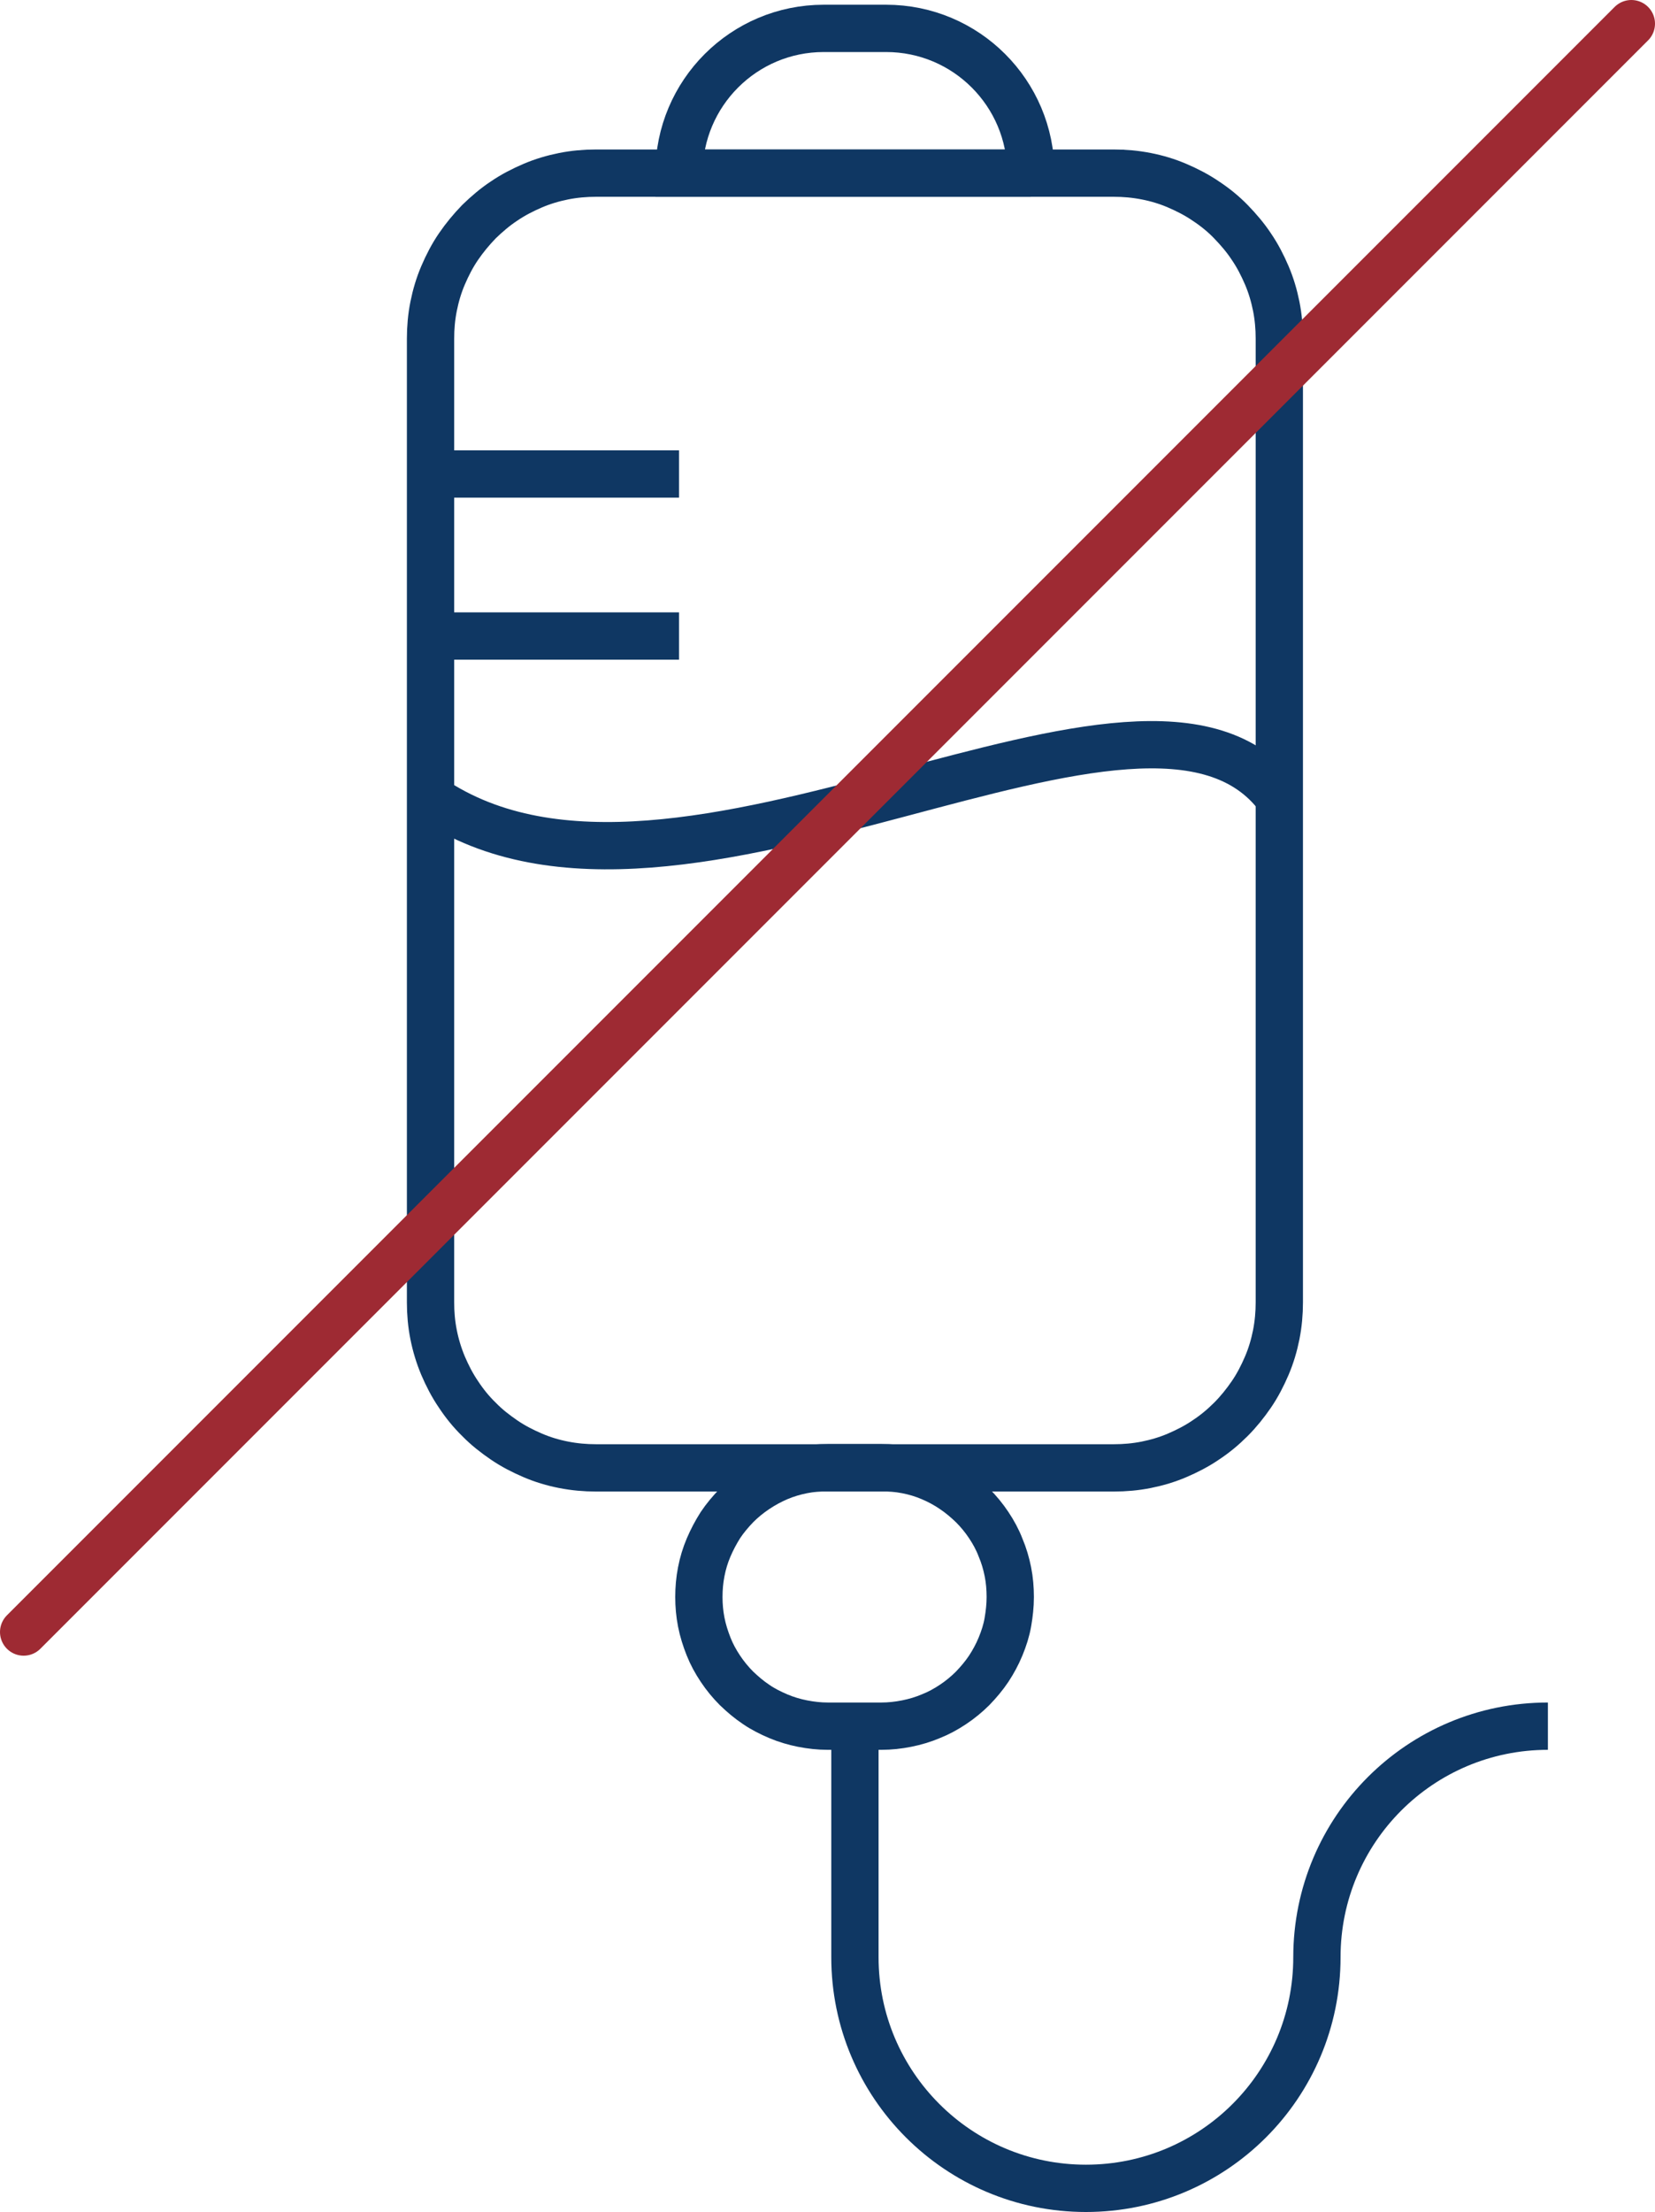
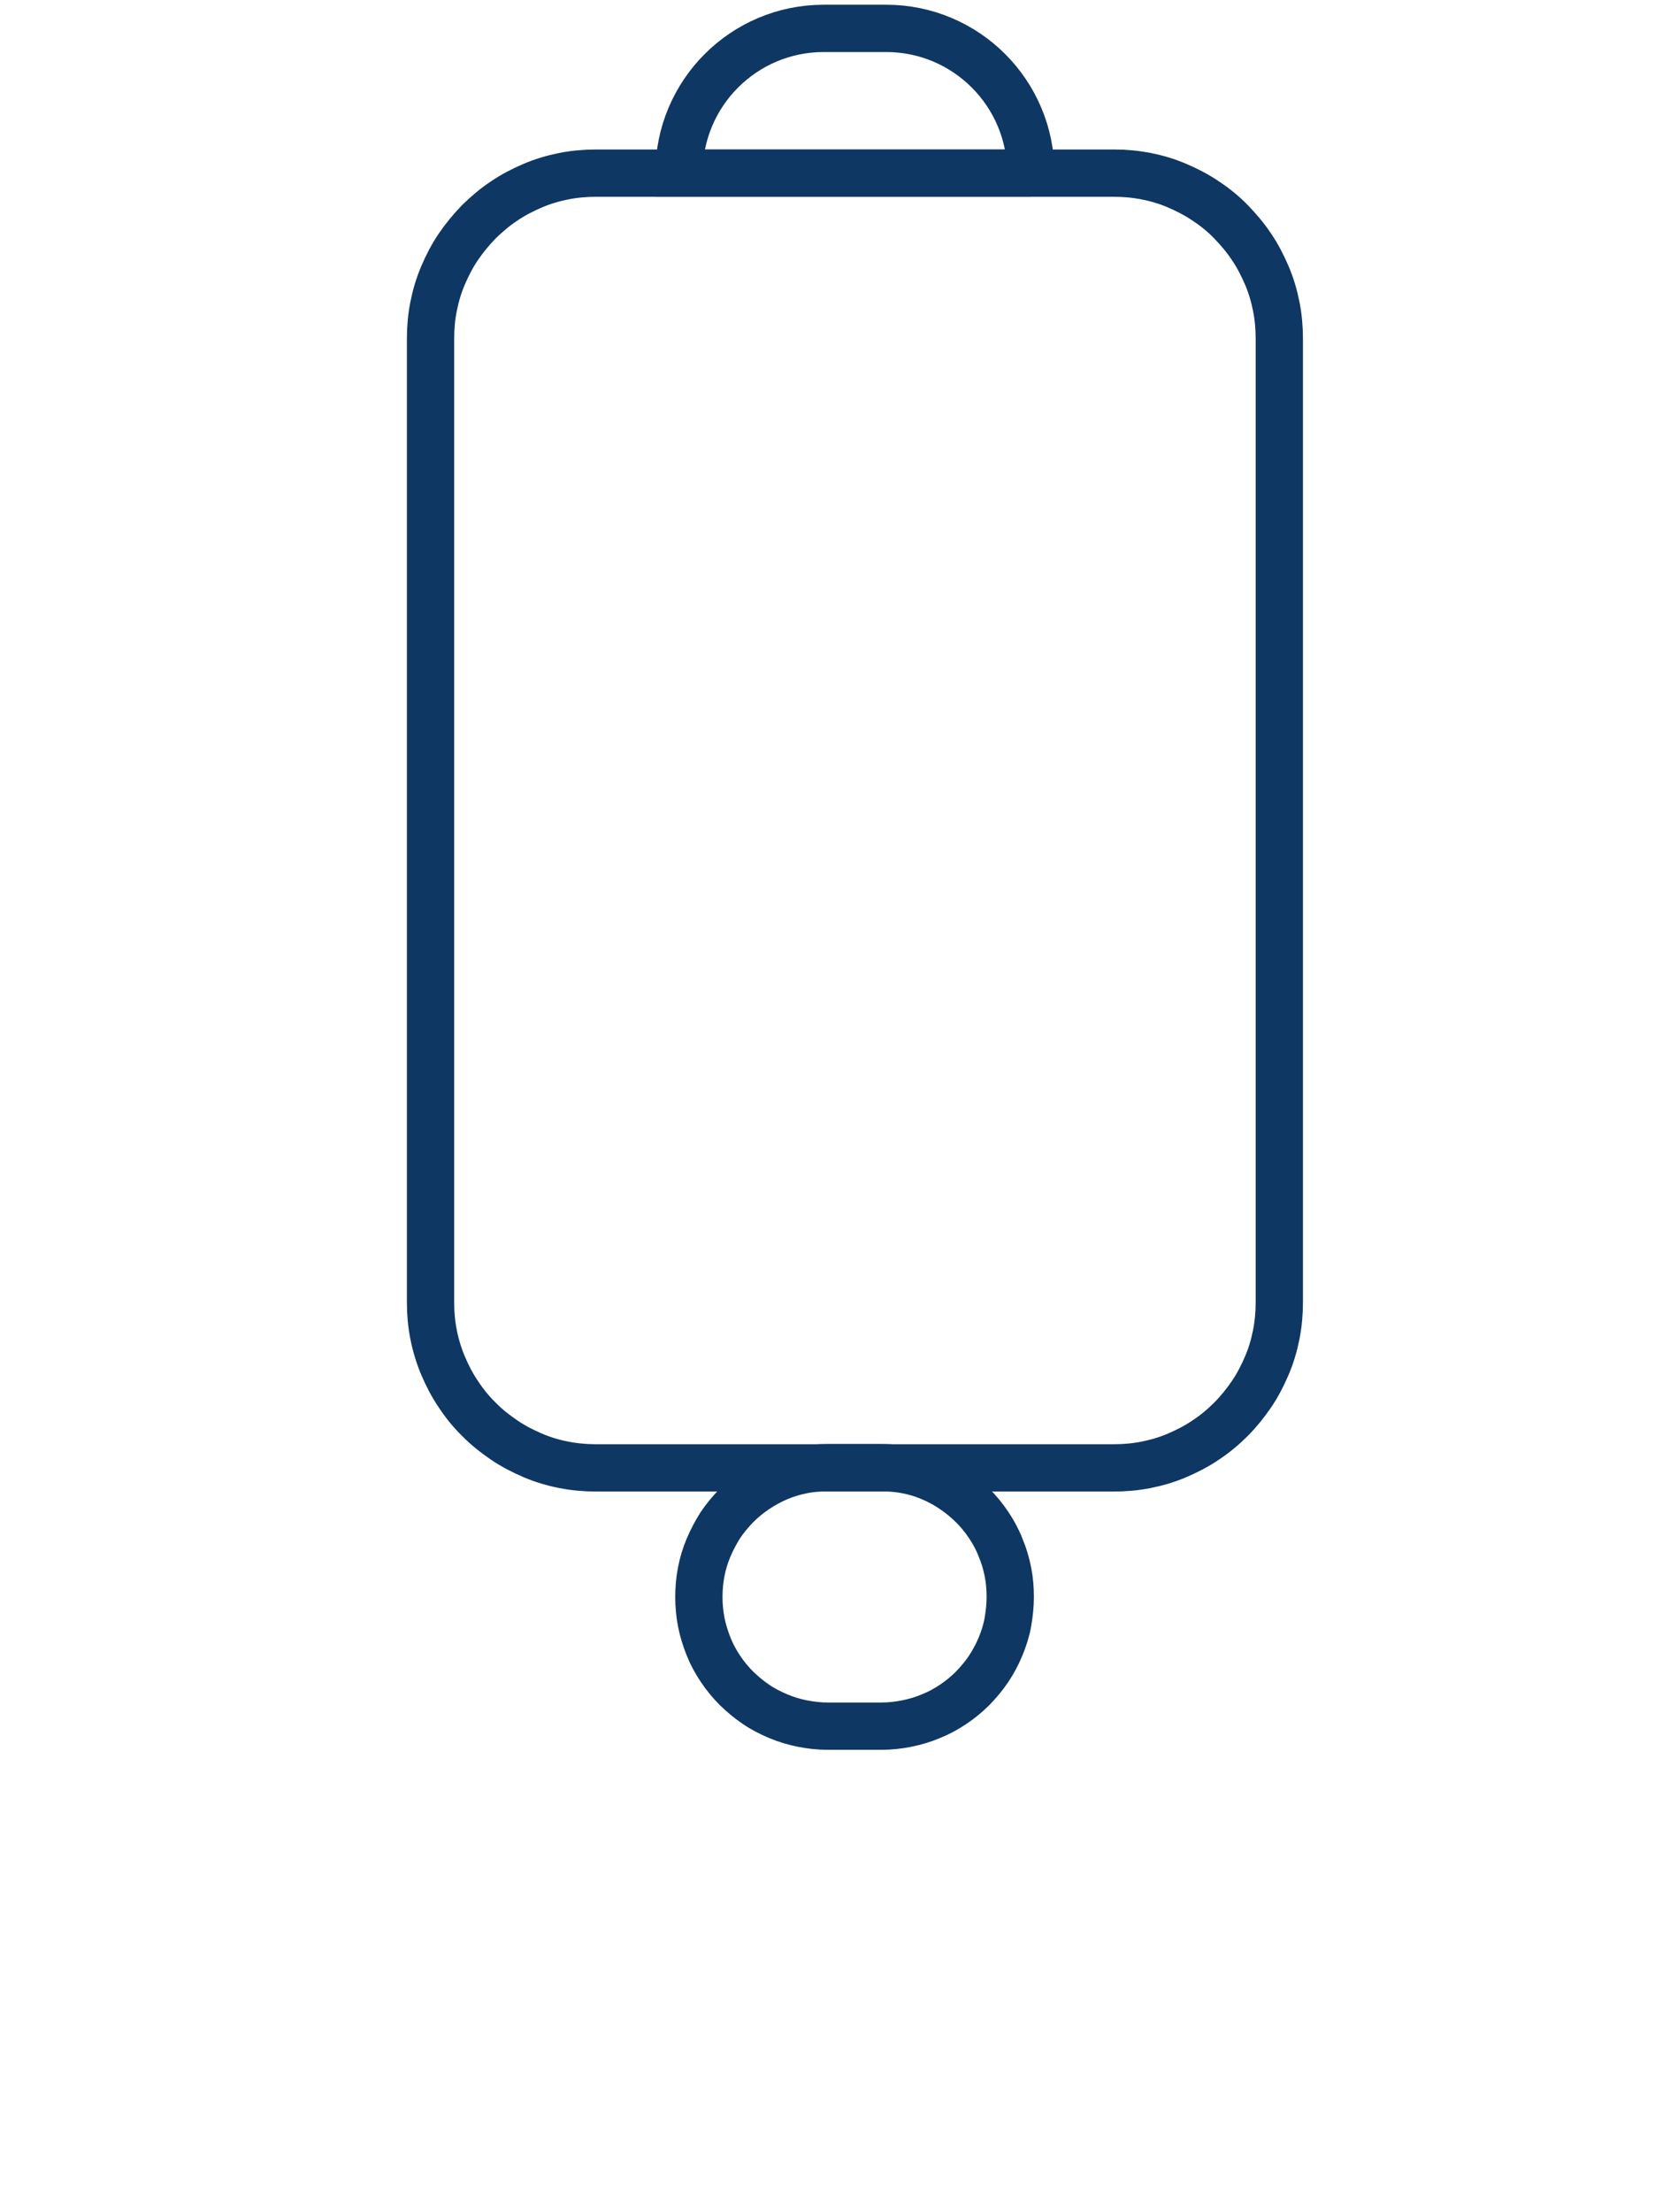
<svg xmlns="http://www.w3.org/2000/svg" id="Warstwa_2" viewBox="0 0 70 93.52">
  <defs>
    <style>.cls-1{stroke:#0f3763;stroke-miterlimit:10;}.cls-1,.cls-2{fill:none;stroke-width:2px;}.cls-2{stroke:#9e2a33;stroke-linecap:round;}</style>
  </defs>
  <g id="Warstwa_1-2">
-     <path class="cls-1" d="m36.16,72.98v9.77c0,5.39,4.37,9.77,9.77,9.77s9.77-4.37,9.77-9.77,4.37-9.77,9.77-9.77" />
    <path class="cls-1" d="m18.21,55.06V14.32c0-.46.04-.92.13-1.37s.22-.89.4-1.31c.18-.42.39-.83.65-1.21.26-.38.55-.73.87-1.06.33-.32.68-.62,1.06-.87.38-.26.79-.47,1.21-.65.42-.18.86-.31,1.31-.4s.91-.13,1.37-.13h21.9c.46,0,.91.04,1.37.13s.89.22,1.31.4c.42.18.83.39,1.21.65.38.25.74.54,1.06.87.32.33.62.68.87,1.06.26.38.47.79.65,1.21.18.42.31.86.4,1.31.09.45.13.91.13,1.37v40.74c0,.46-.04.91-.13,1.37-.09.45-.22.89-.4,1.31-.18.42-.39.83-.65,1.21-.26.38-.55.74-.87,1.06-.33.33-.68.62-1.06.87-.38.26-.79.47-1.21.65-.42.18-.86.31-1.31.4s-.91.13-1.37.13h-21.9c-.46,0-.91-.04-1.37-.13s-.89-.22-1.31-.4c-.42-.18-.83-.39-1.21-.65-.38-.26-.74-.54-1.06-.87-.33-.32-.62-.68-.87-1.06-.26-.38-.47-.79-.65-1.21-.18-.43-.31-.86-.4-1.31s-.13-.91-.13-1.37Z" />
    <path class="cls-1" d="m29.56,67.52c0-.36.03-.71.1-1.07s.17-.69.31-1.02c.14-.33.31-.65.5-.95.2-.3.43-.57.68-.83.25-.25.53-.48.83-.68.3-.2.61-.37.94-.51.33-.14.67-.24,1.02-.31.35-.07.71-.1,1.07-.1h2.27c.36,0,.71.03,1.07.1s.69.17,1.02.31c.33.14.65.31.94.51.3.2.57.43.83.68.25.25.48.53.68.83.2.3.37.61.5.95.14.33.24.67.31,1.02s.1.71.1,1.07-.04.71-.1,1.06-.17.69-.31,1.03-.31.65-.5.94c-.2.3-.43.57-.68.83-.25.25-.53.48-.83.68-.3.2-.61.37-.94.5-.33.14-.67.24-1.02.31-.35.07-.71.11-1.07.11h-2.27c-.36,0-.71-.04-1.07-.11-.35-.07-.69-.17-1.02-.31-.33-.14-.65-.3-.94-.5-.3-.2-.57-.43-.83-.68-.25-.25-.48-.53-.68-.83-.2-.3-.37-.61-.5-.94s-.24-.67-.31-1.03-.1-.71-.1-1.06Z" />
    <path class="cls-1" d="m43.6,7.32h-14.88c0-3.38,2.74-6.12,6.12-6.12h2.64c3.38,0,6.12,2.74,6.12,6.12Z" />
-     <line class="cls-1" x1="18.21" y1="20.04" x2="28.72" y2="20.04" />
-     <line class="cls-1" x1="18.21" y1="26.89" x2="28.72" y2="26.89" />
-     <path class="cls-1" d="m18.21,33.74c10.51,7.15,30.3-7.63,35.9,0" />
-     <line class="cls-2" x1="1" y1="69" x2="69" y2="1" />
  </g>
</svg>